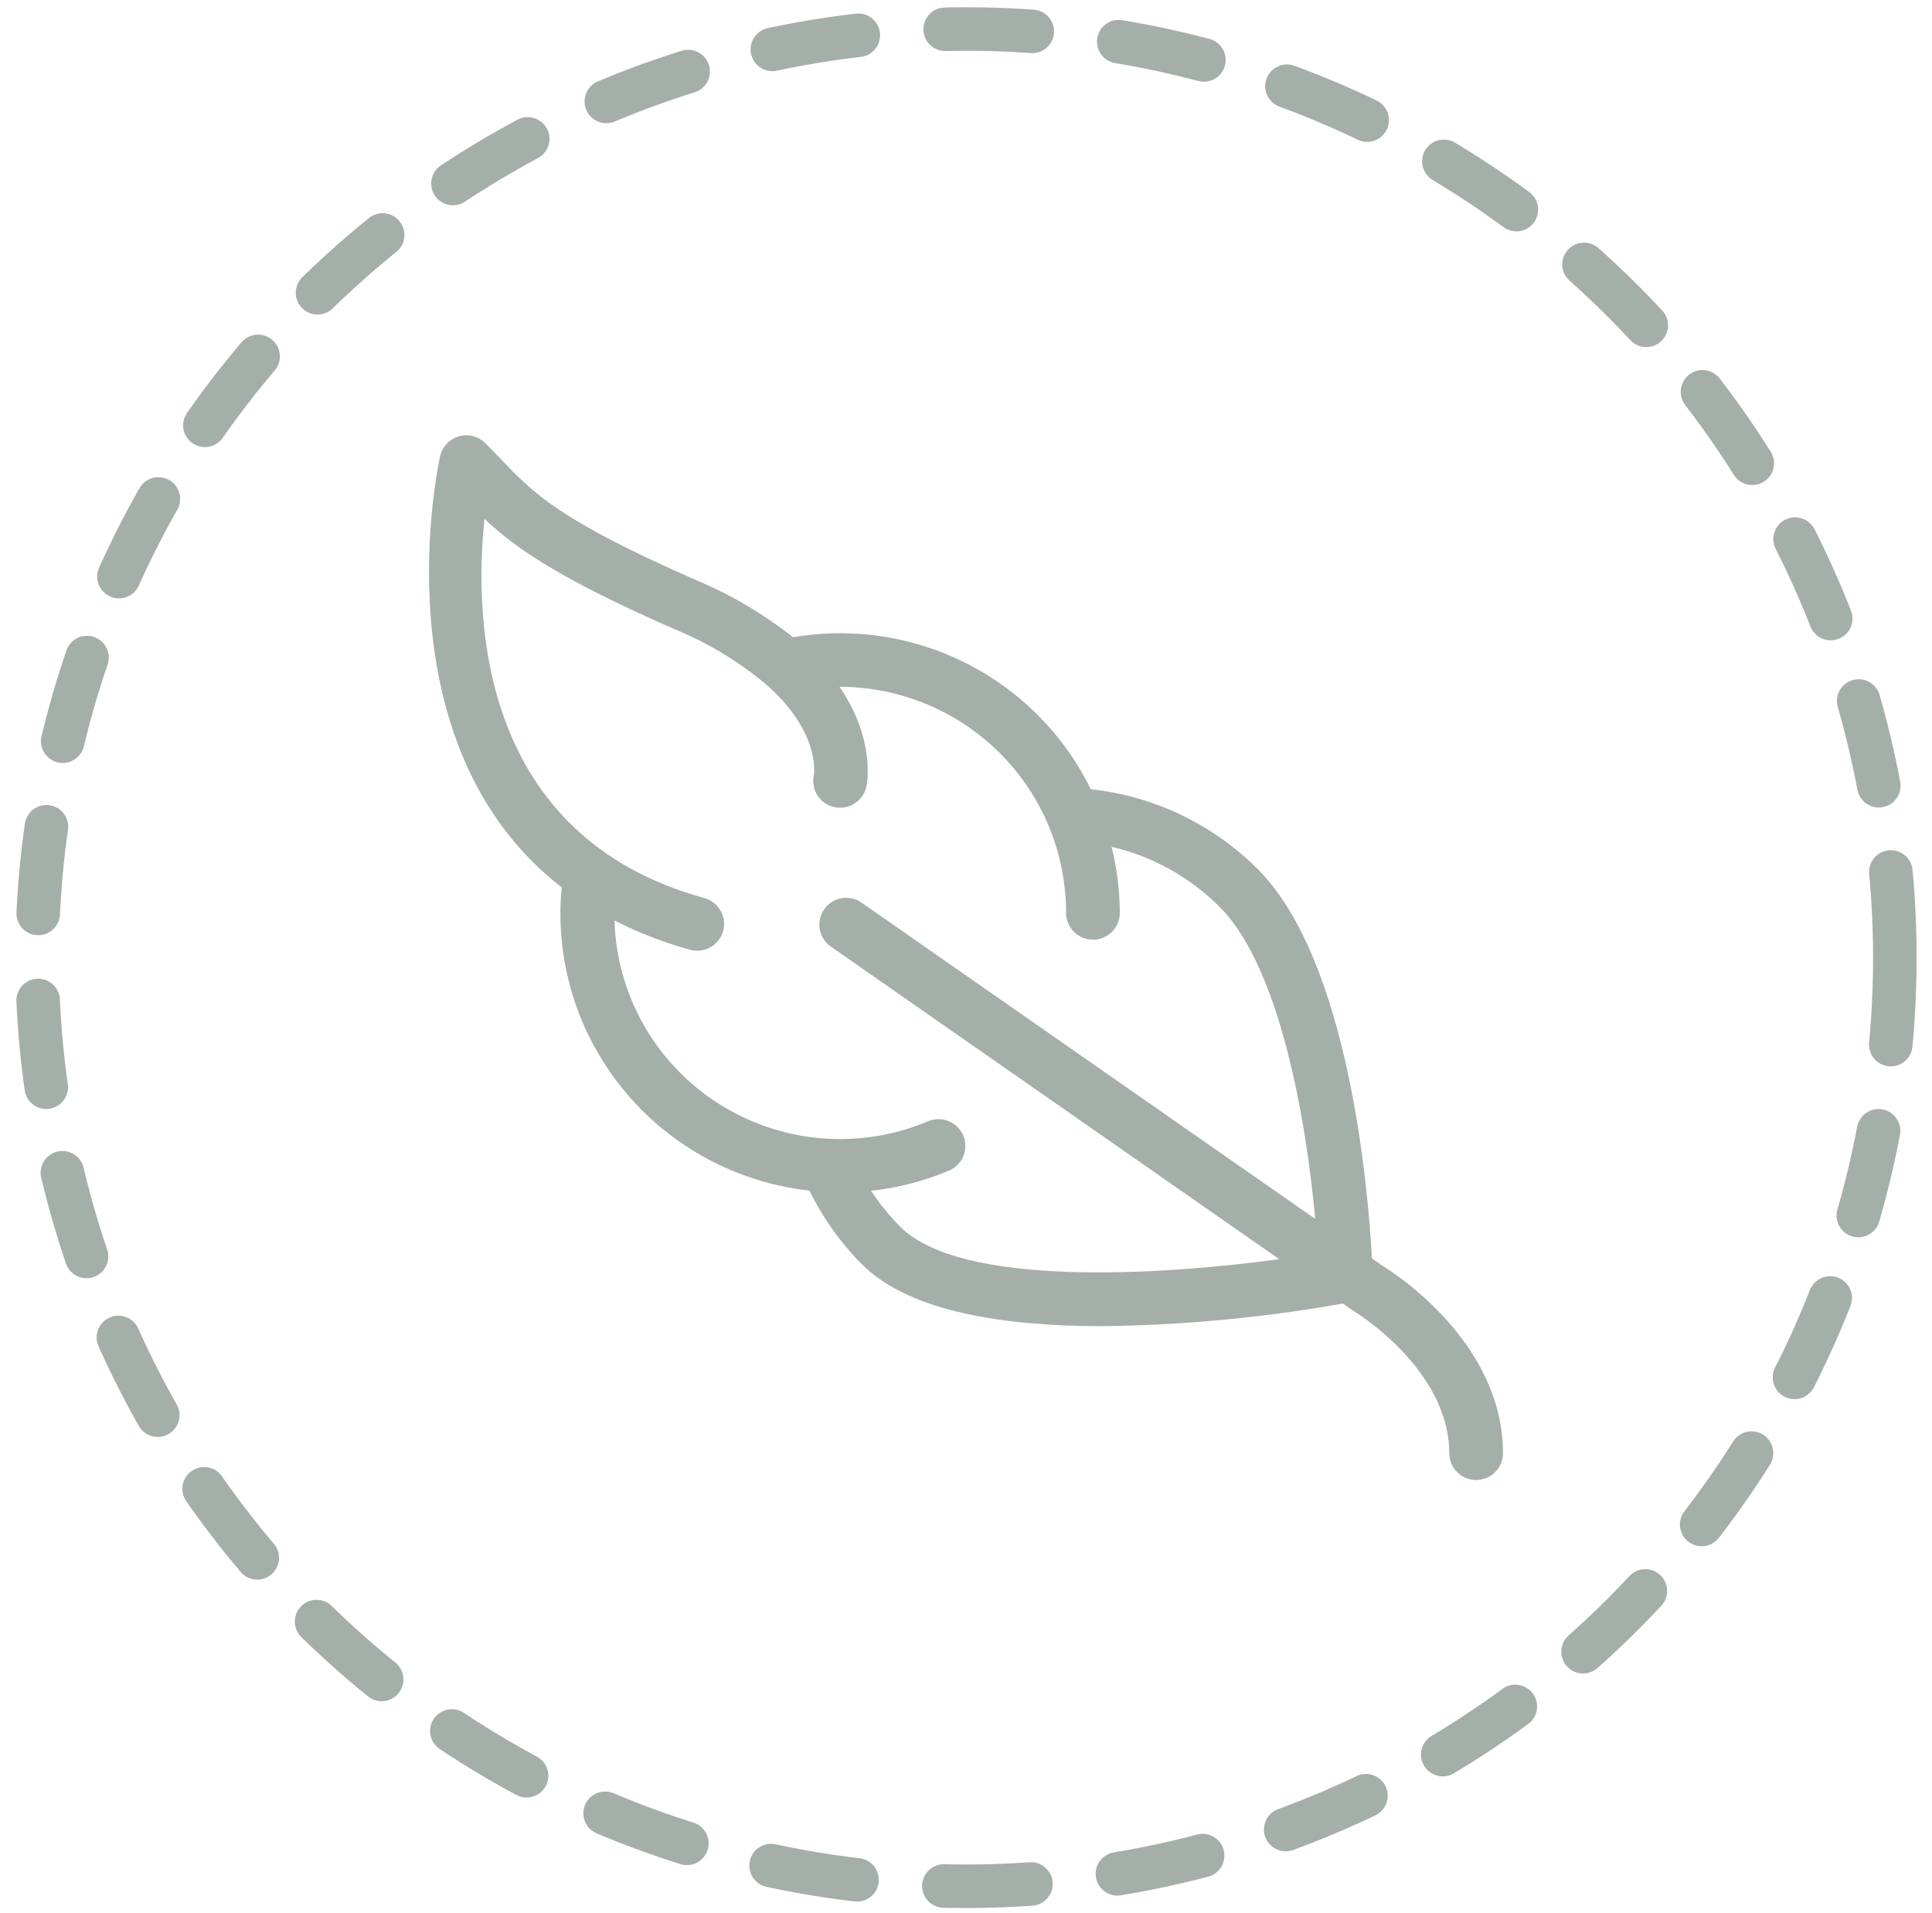
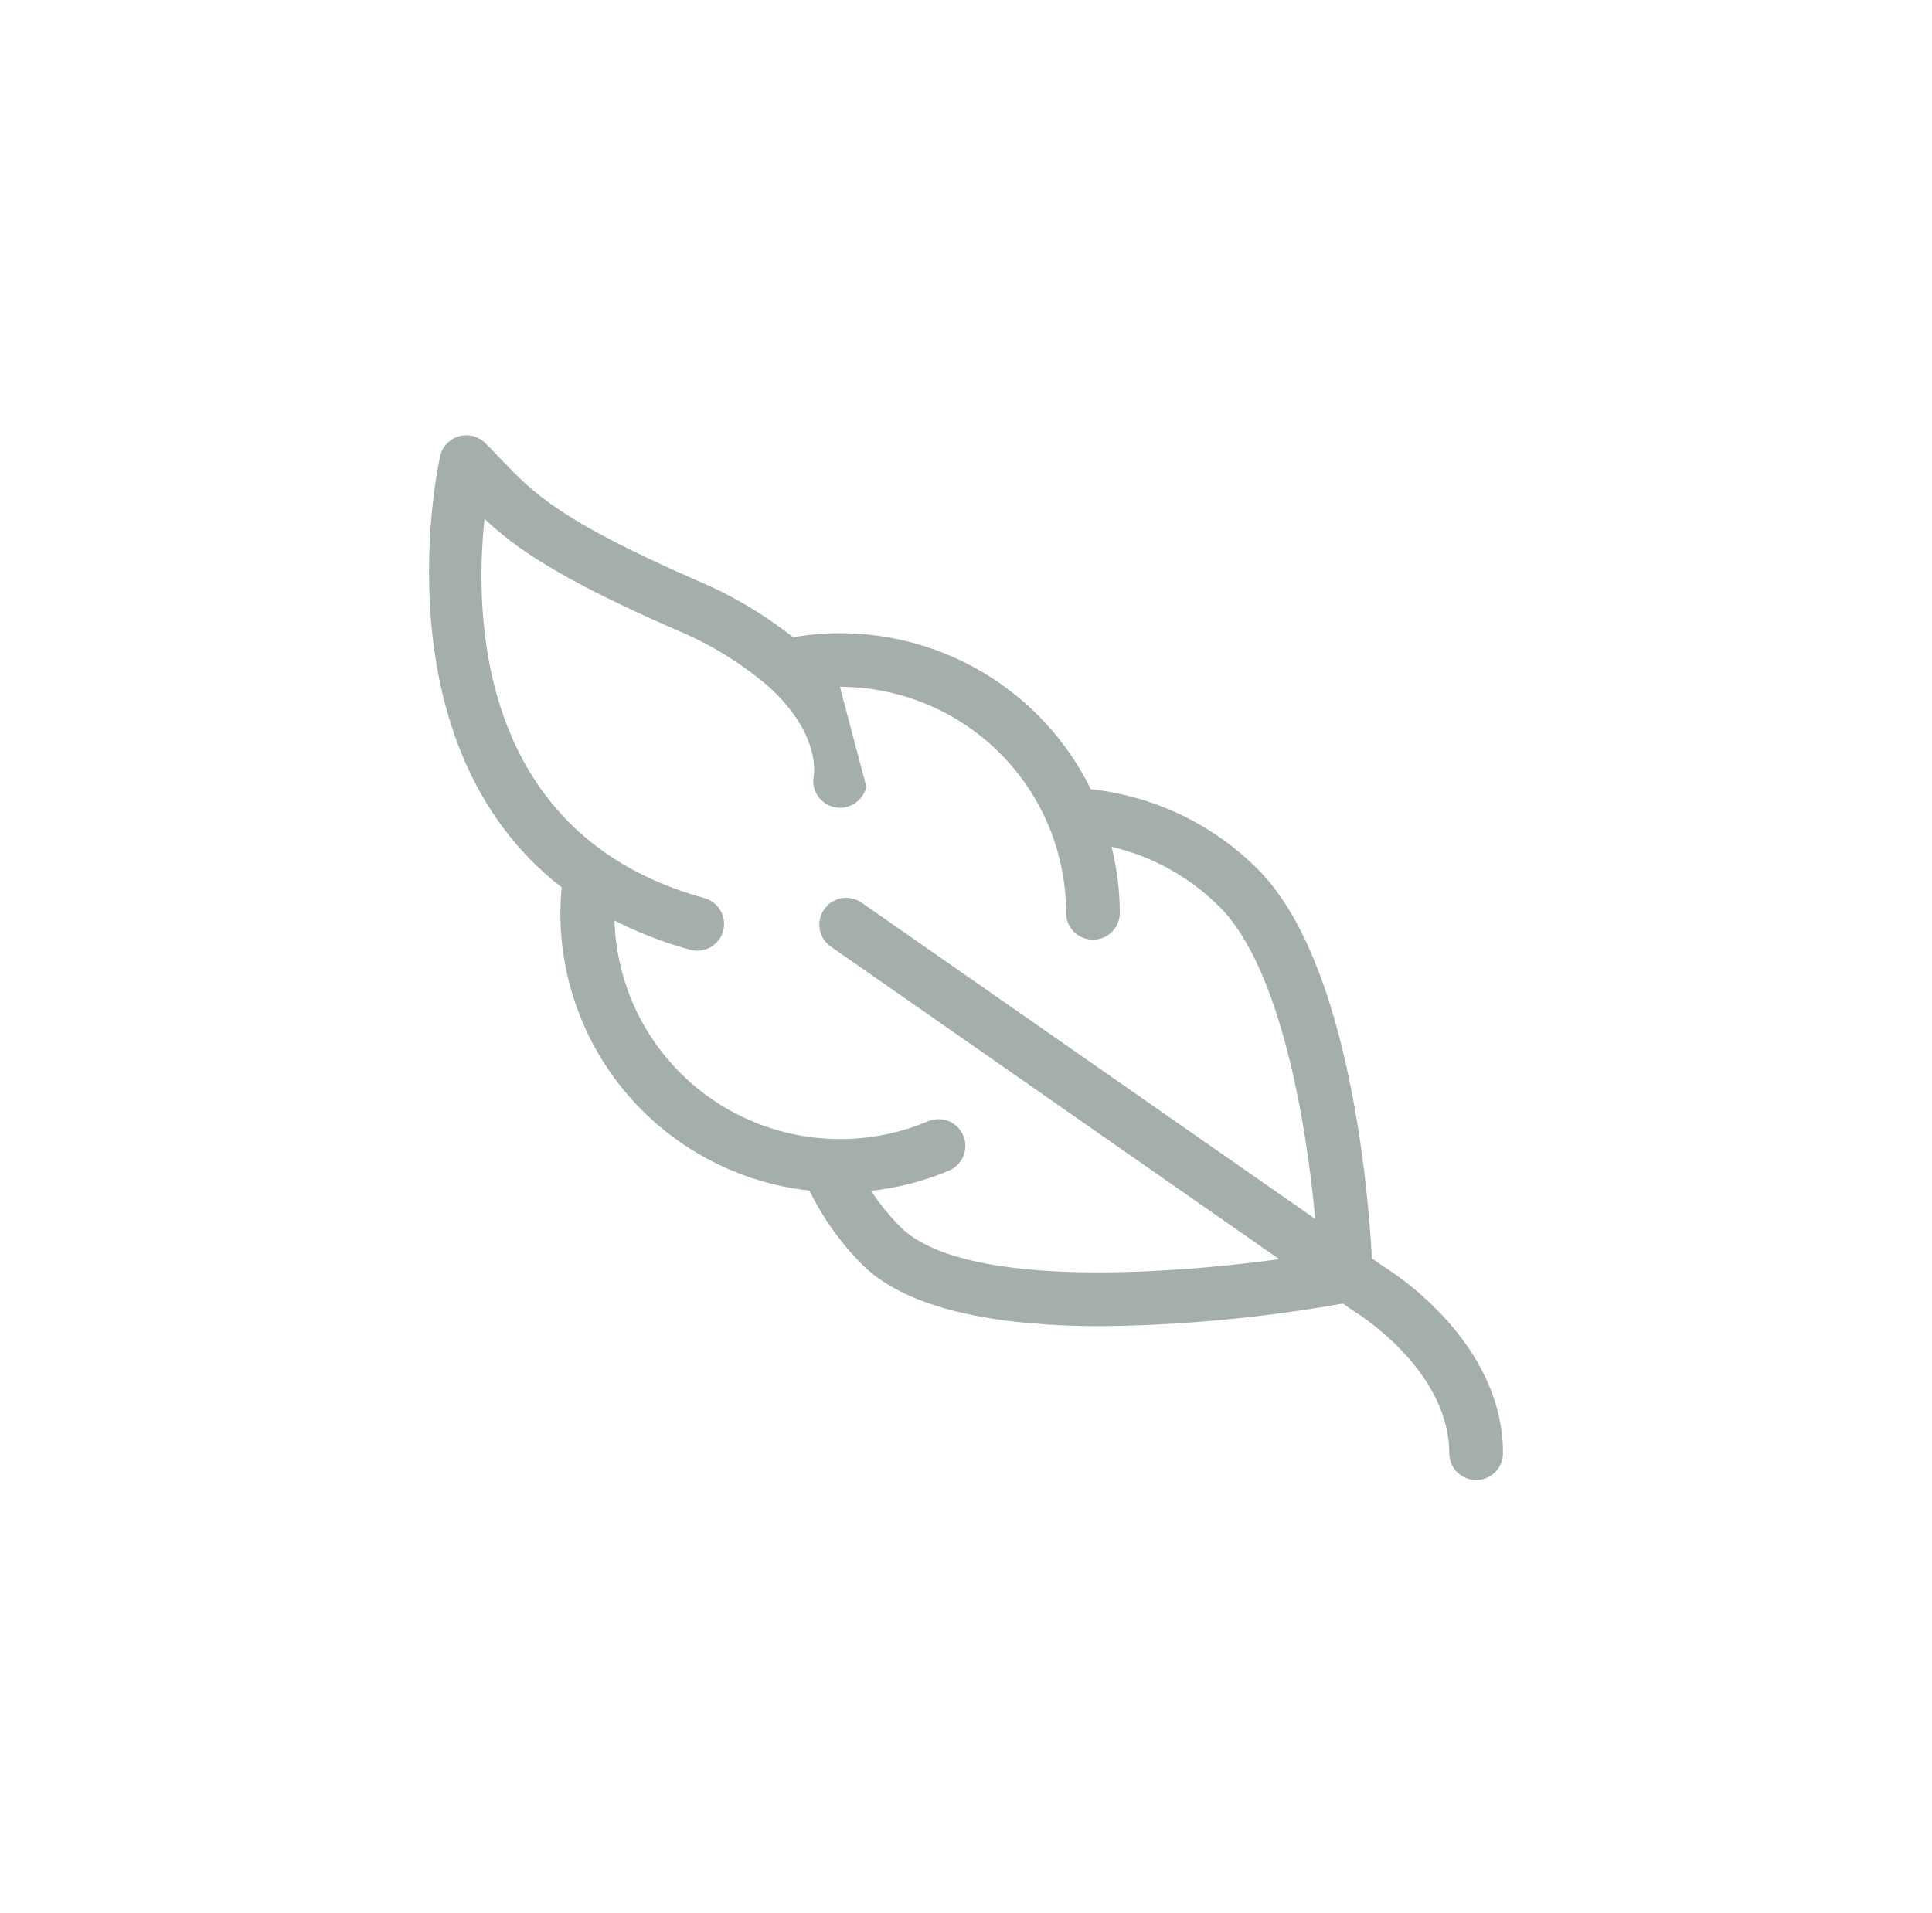
<svg xmlns="http://www.w3.org/2000/svg" width="104" height="103" viewBox="0 0 104 103" fill="none">
  <g opacity="0.5">
-     <circle cx="52" cy="51.562" r="50" stroke="#4B5F56" stroke-width="2.344" stroke-linecap="round" stroke-linejoin="round" stroke-dasharray="4.69 4.69" />
-     <path d="M80.906 78.245C80.906 72.282 75.064 68.545 74.403 68.142L73.851 67.757C73.665 64.267 72.659 51.749 67.706 46.799C65.293 44.379 62.12 42.859 58.718 42.494C57.483 39.974 55.563 37.851 53.177 36.366C50.791 34.881 48.035 34.094 45.223 34.094C44.375 34.095 43.528 34.168 42.693 34.313C41.115 33.065 39.375 32.036 37.519 31.256C30.111 28.013 28.725 26.564 26.971 24.73C26.703 24.45 26.428 24.163 26.127 23.861C25.945 23.679 25.717 23.549 25.468 23.484C25.218 23.419 24.956 23.422 24.707 23.492C24.459 23.563 24.235 23.698 24.057 23.884C23.878 24.07 23.753 24.3 23.695 24.55C23.652 24.732 20.221 40.017 30.236 47.779C30.194 48.236 30.166 48.696 30.166 49.154C30.16 52.856 31.526 56.429 34 59.189C36.474 61.948 39.883 63.699 43.573 64.106C44.294 65.579 45.253 66.924 46.411 68.087C48.987 70.667 54.19 71.406 59.309 71.406C63.662 71.356 68.003 70.948 72.288 70.187L72.785 70.533C72.813 70.553 72.844 70.572 72.873 70.59C72.925 70.621 78.014 73.714 78.014 78.245C78.014 78.628 78.166 78.995 78.437 79.265C78.709 79.535 79.076 79.688 79.46 79.688C79.844 79.688 80.212 79.535 80.483 79.265C80.754 78.995 80.906 78.628 80.906 78.245ZM44.722 50.966L68.864 67.799C62.361 68.677 51.725 69.32 48.46 66.051C47.872 65.461 47.346 64.813 46.89 64.116C48.334 63.96 49.748 63.593 51.085 63.028C51.438 62.879 51.717 62.596 51.861 62.241C52.005 61.886 52.001 61.489 51.851 61.137C51.701 60.785 51.417 60.507 51.062 60.364C50.706 60.22 50.308 60.224 49.955 60.373C48.135 61.141 46.155 61.454 44.186 61.285C42.217 61.117 40.319 60.472 38.657 59.407C36.995 58.342 35.617 56.889 34.645 55.174C33.673 53.458 33.135 51.532 33.078 49.562C34.376 50.224 35.739 50.751 37.144 51.136C37.328 51.187 37.519 51.202 37.708 51.178C37.896 51.156 38.079 51.096 38.244 51.002C38.41 50.909 38.555 50.784 38.672 50.635C38.789 50.485 38.876 50.314 38.926 50.131C38.977 49.949 38.991 49.758 38.968 49.569C38.944 49.381 38.884 49.2 38.79 49.035C38.696 48.87 38.571 48.725 38.42 48.608C38.27 48.492 38.099 48.406 37.916 48.356C25.776 45.006 25.515 33.319 26.081 27.937C27.725 29.492 30.059 31.141 36.357 33.897C38.133 34.629 39.785 35.63 41.254 36.864C41.294 36.904 41.336 36.941 41.38 36.976C44.126 39.465 43.833 41.6 43.806 41.763C43.73 42.136 43.804 42.523 44.014 42.841C44.223 43.159 44.55 43.382 44.923 43.461C45.296 43.539 45.685 43.468 46.005 43.262C46.326 43.056 46.552 42.733 46.635 42.361C46.67 42.201 47.143 39.836 45.194 36.981C45.204 36.981 45.213 36.979 45.223 36.979C48.453 36.989 51.548 38.276 53.829 40.559C56.109 42.841 57.389 45.932 57.387 49.154C57.387 49.536 57.54 49.903 57.811 50.174C58.082 50.444 58.45 50.596 58.834 50.596C59.217 50.596 59.585 50.444 59.856 50.174C60.127 49.903 60.28 49.536 60.28 49.154C60.275 47.954 60.127 46.758 59.837 45.593C62.043 46.108 64.06 47.231 65.657 48.835C68.916 52.092 70.318 60.376 70.799 65.629L46.38 48.601C46.066 48.382 45.677 48.297 45.299 48.363C44.921 48.43 44.586 48.644 44.366 48.957C44.146 49.271 44.06 49.658 44.127 50.035C44.194 50.412 44.408 50.746 44.722 50.966Z" fill="#4B5F56" />
+     <path d="M80.906 78.245C80.906 72.282 75.064 68.545 74.403 68.142L73.851 67.757C73.665 64.267 72.659 51.749 67.706 46.799C65.293 44.379 62.12 42.859 58.718 42.494C57.483 39.974 55.563 37.851 53.177 36.366C50.791 34.881 48.035 34.094 45.223 34.094C44.375 34.095 43.528 34.168 42.693 34.313C41.115 33.065 39.375 32.036 37.519 31.256C30.111 28.013 28.725 26.564 26.971 24.73C26.703 24.45 26.428 24.163 26.127 23.861C25.945 23.679 25.717 23.549 25.468 23.484C25.218 23.419 24.956 23.422 24.707 23.492C24.459 23.563 24.235 23.698 24.057 23.884C23.878 24.07 23.753 24.3 23.695 24.55C23.652 24.732 20.221 40.017 30.236 47.779C30.194 48.236 30.166 48.696 30.166 49.154C30.16 52.856 31.526 56.429 34 59.189C36.474 61.948 39.883 63.699 43.573 64.106C44.294 65.579 45.253 66.924 46.411 68.087C48.987 70.667 54.19 71.406 59.309 71.406C63.662 71.356 68.003 70.948 72.288 70.187L72.785 70.533C72.813 70.553 72.844 70.572 72.873 70.59C72.925 70.621 78.014 73.714 78.014 78.245C78.014 78.628 78.166 78.995 78.437 79.265C78.709 79.535 79.076 79.688 79.46 79.688C79.844 79.688 80.212 79.535 80.483 79.265C80.754 78.995 80.906 78.628 80.906 78.245ZM44.722 50.966L68.864 67.799C62.361 68.677 51.725 69.32 48.46 66.051C47.872 65.461 47.346 64.813 46.89 64.116C48.334 63.96 49.748 63.593 51.085 63.028C51.438 62.879 51.717 62.596 51.861 62.241C52.005 61.886 52.001 61.489 51.851 61.137C51.701 60.785 51.417 60.507 51.062 60.364C50.706 60.22 50.308 60.224 49.955 60.373C48.135 61.141 46.155 61.454 44.186 61.285C42.217 61.117 40.319 60.472 38.657 59.407C36.995 58.342 35.617 56.889 34.645 55.174C33.673 53.458 33.135 51.532 33.078 49.562C34.376 50.224 35.739 50.751 37.144 51.136C37.328 51.187 37.519 51.202 37.708 51.178C37.896 51.156 38.079 51.096 38.244 51.002C38.41 50.909 38.555 50.784 38.672 50.635C38.789 50.485 38.876 50.314 38.926 50.131C38.977 49.949 38.991 49.758 38.968 49.569C38.944 49.381 38.884 49.2 38.79 49.035C38.696 48.87 38.571 48.725 38.42 48.608C38.27 48.492 38.099 48.406 37.916 48.356C25.776 45.006 25.515 33.319 26.081 27.937C27.725 29.492 30.059 31.141 36.357 33.897C38.133 34.629 39.785 35.63 41.254 36.864C41.294 36.904 41.336 36.941 41.38 36.976C44.126 39.465 43.833 41.6 43.806 41.763C43.73 42.136 43.804 42.523 44.014 42.841C44.223 43.159 44.55 43.382 44.923 43.461C45.296 43.539 45.685 43.468 46.005 43.262C46.326 43.056 46.552 42.733 46.635 42.361C45.204 36.981 45.213 36.979 45.223 36.979C48.453 36.989 51.548 38.276 53.829 40.559C56.109 42.841 57.389 45.932 57.387 49.154C57.387 49.536 57.54 49.903 57.811 50.174C58.082 50.444 58.45 50.596 58.834 50.596C59.217 50.596 59.585 50.444 59.856 50.174C60.127 49.903 60.28 49.536 60.28 49.154C60.275 47.954 60.127 46.758 59.837 45.593C62.043 46.108 64.06 47.231 65.657 48.835C68.916 52.092 70.318 60.376 70.799 65.629L46.38 48.601C46.066 48.382 45.677 48.297 45.299 48.363C44.921 48.43 44.586 48.644 44.366 48.957C44.146 49.271 44.06 49.658 44.127 50.035C44.194 50.412 44.408 50.746 44.722 50.966Z" fill="#4B5F56" />
  </g>
</svg>